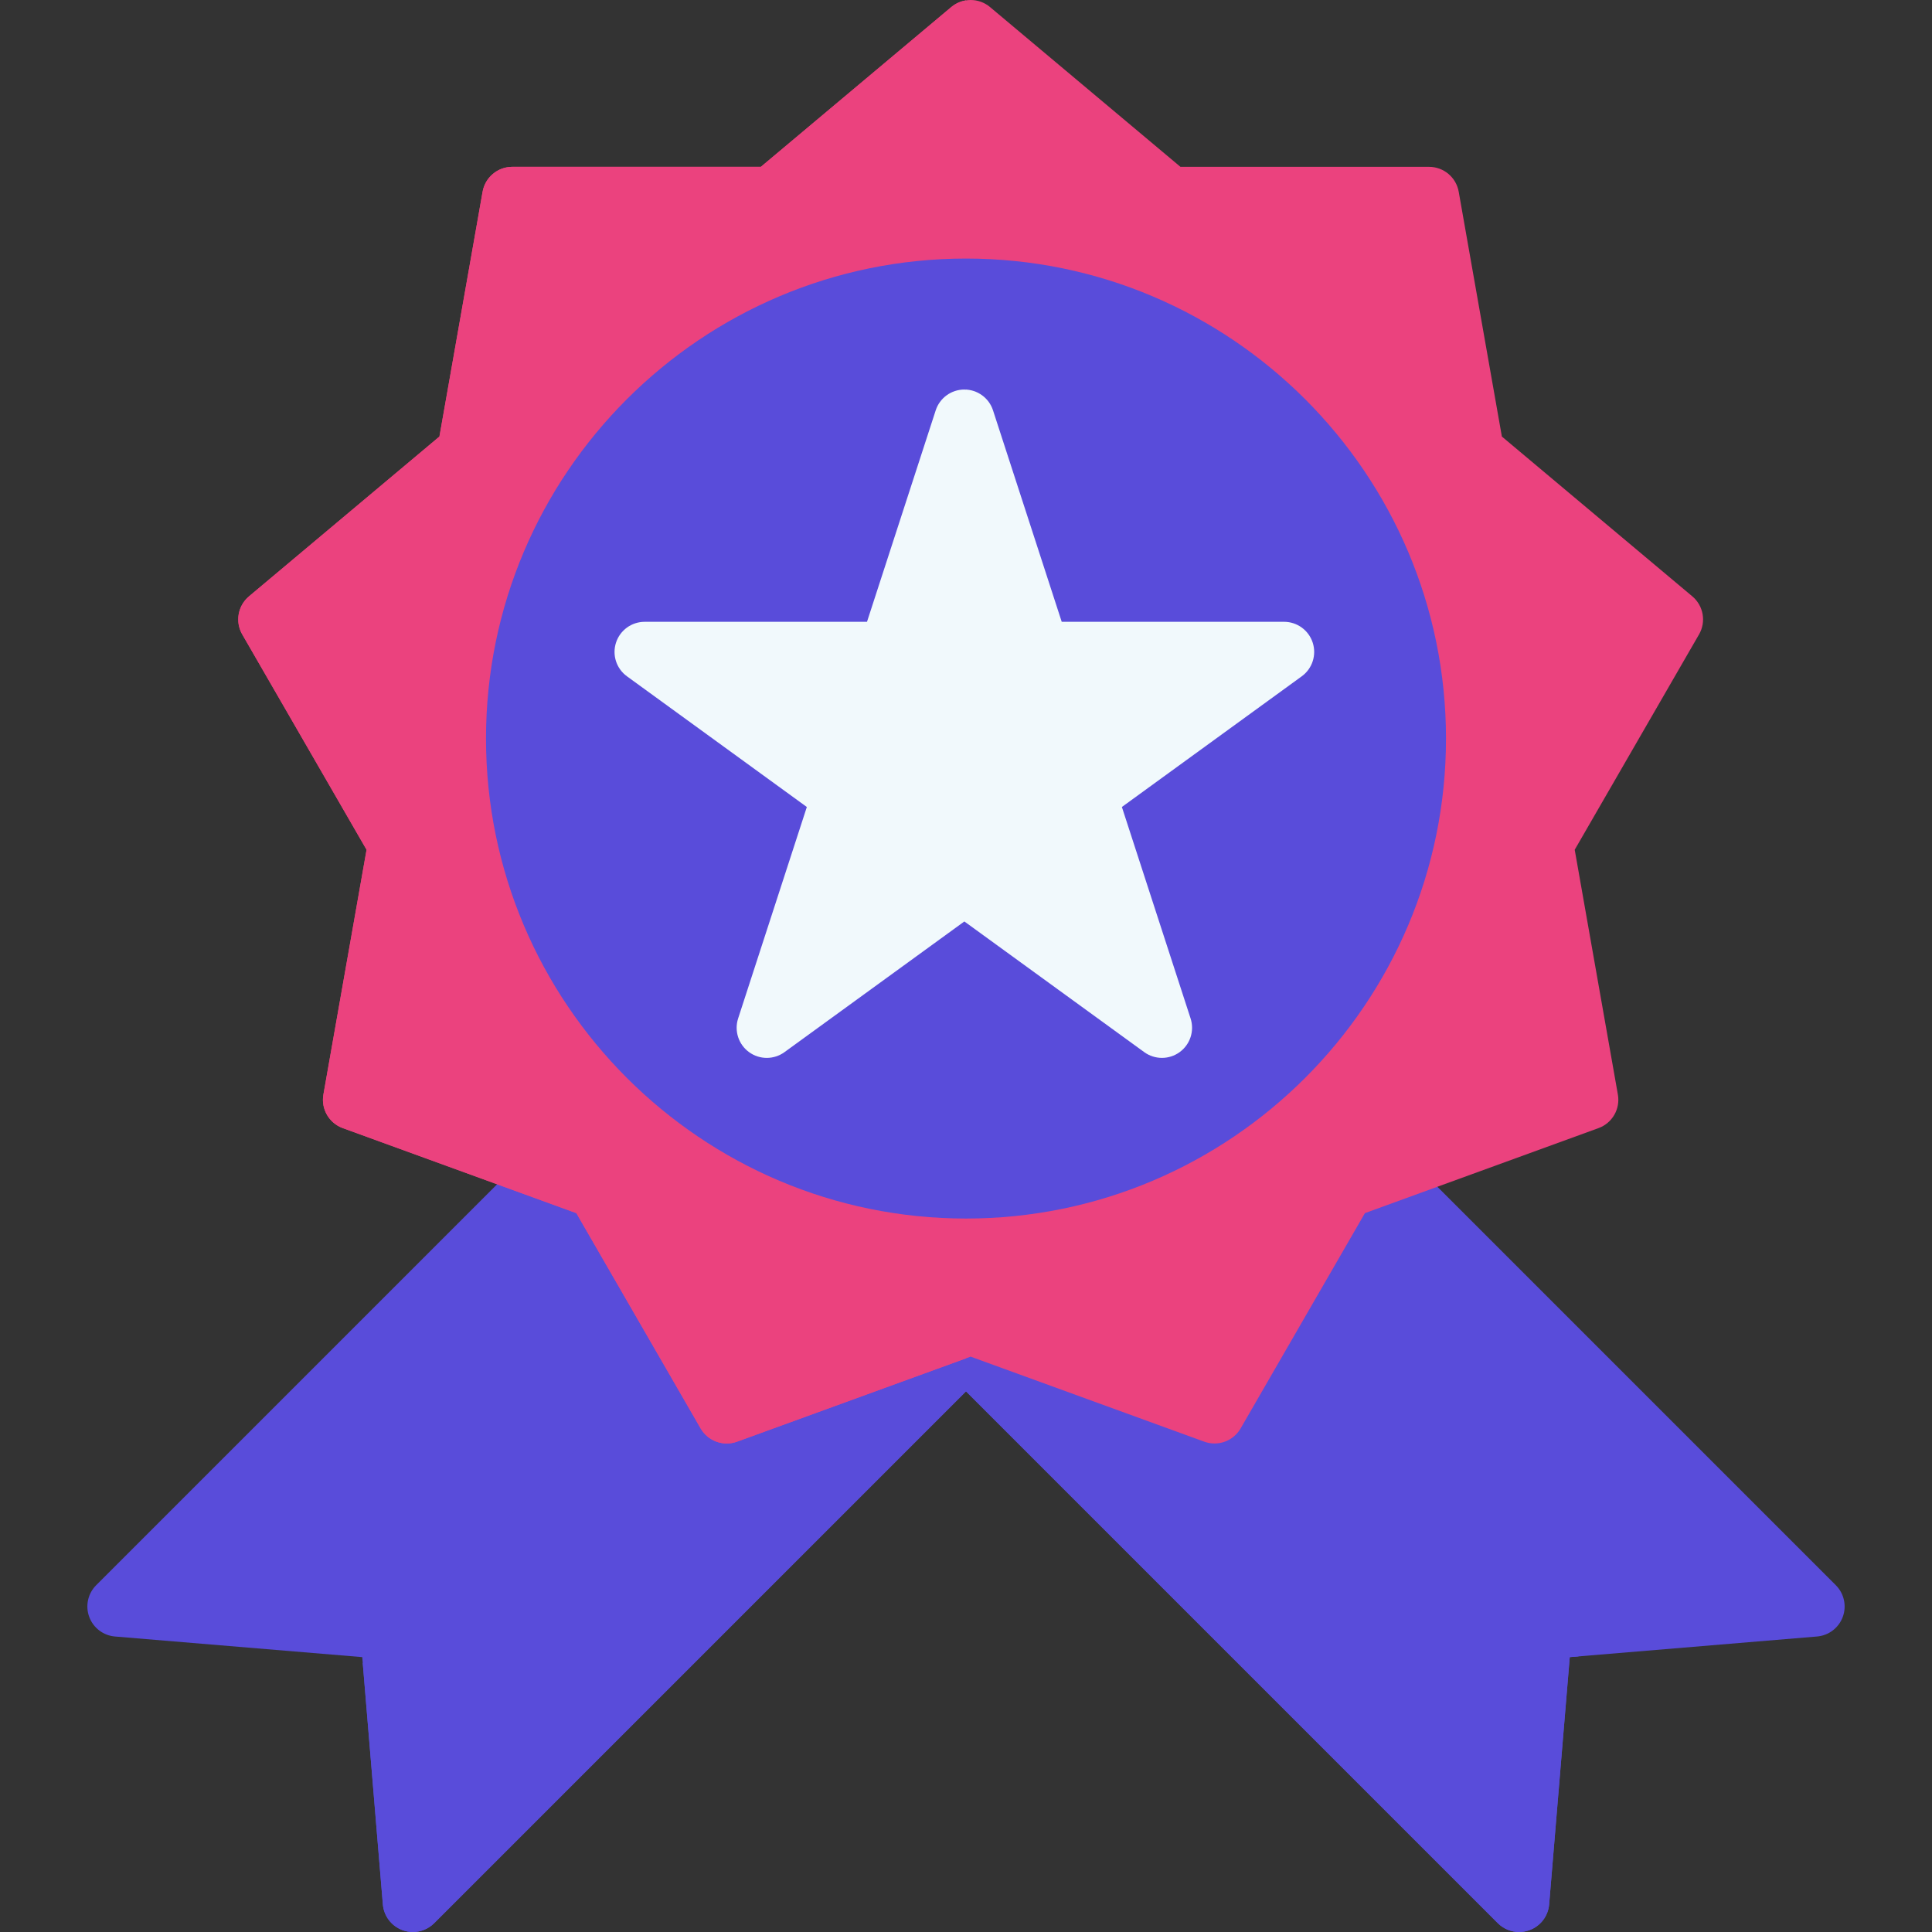
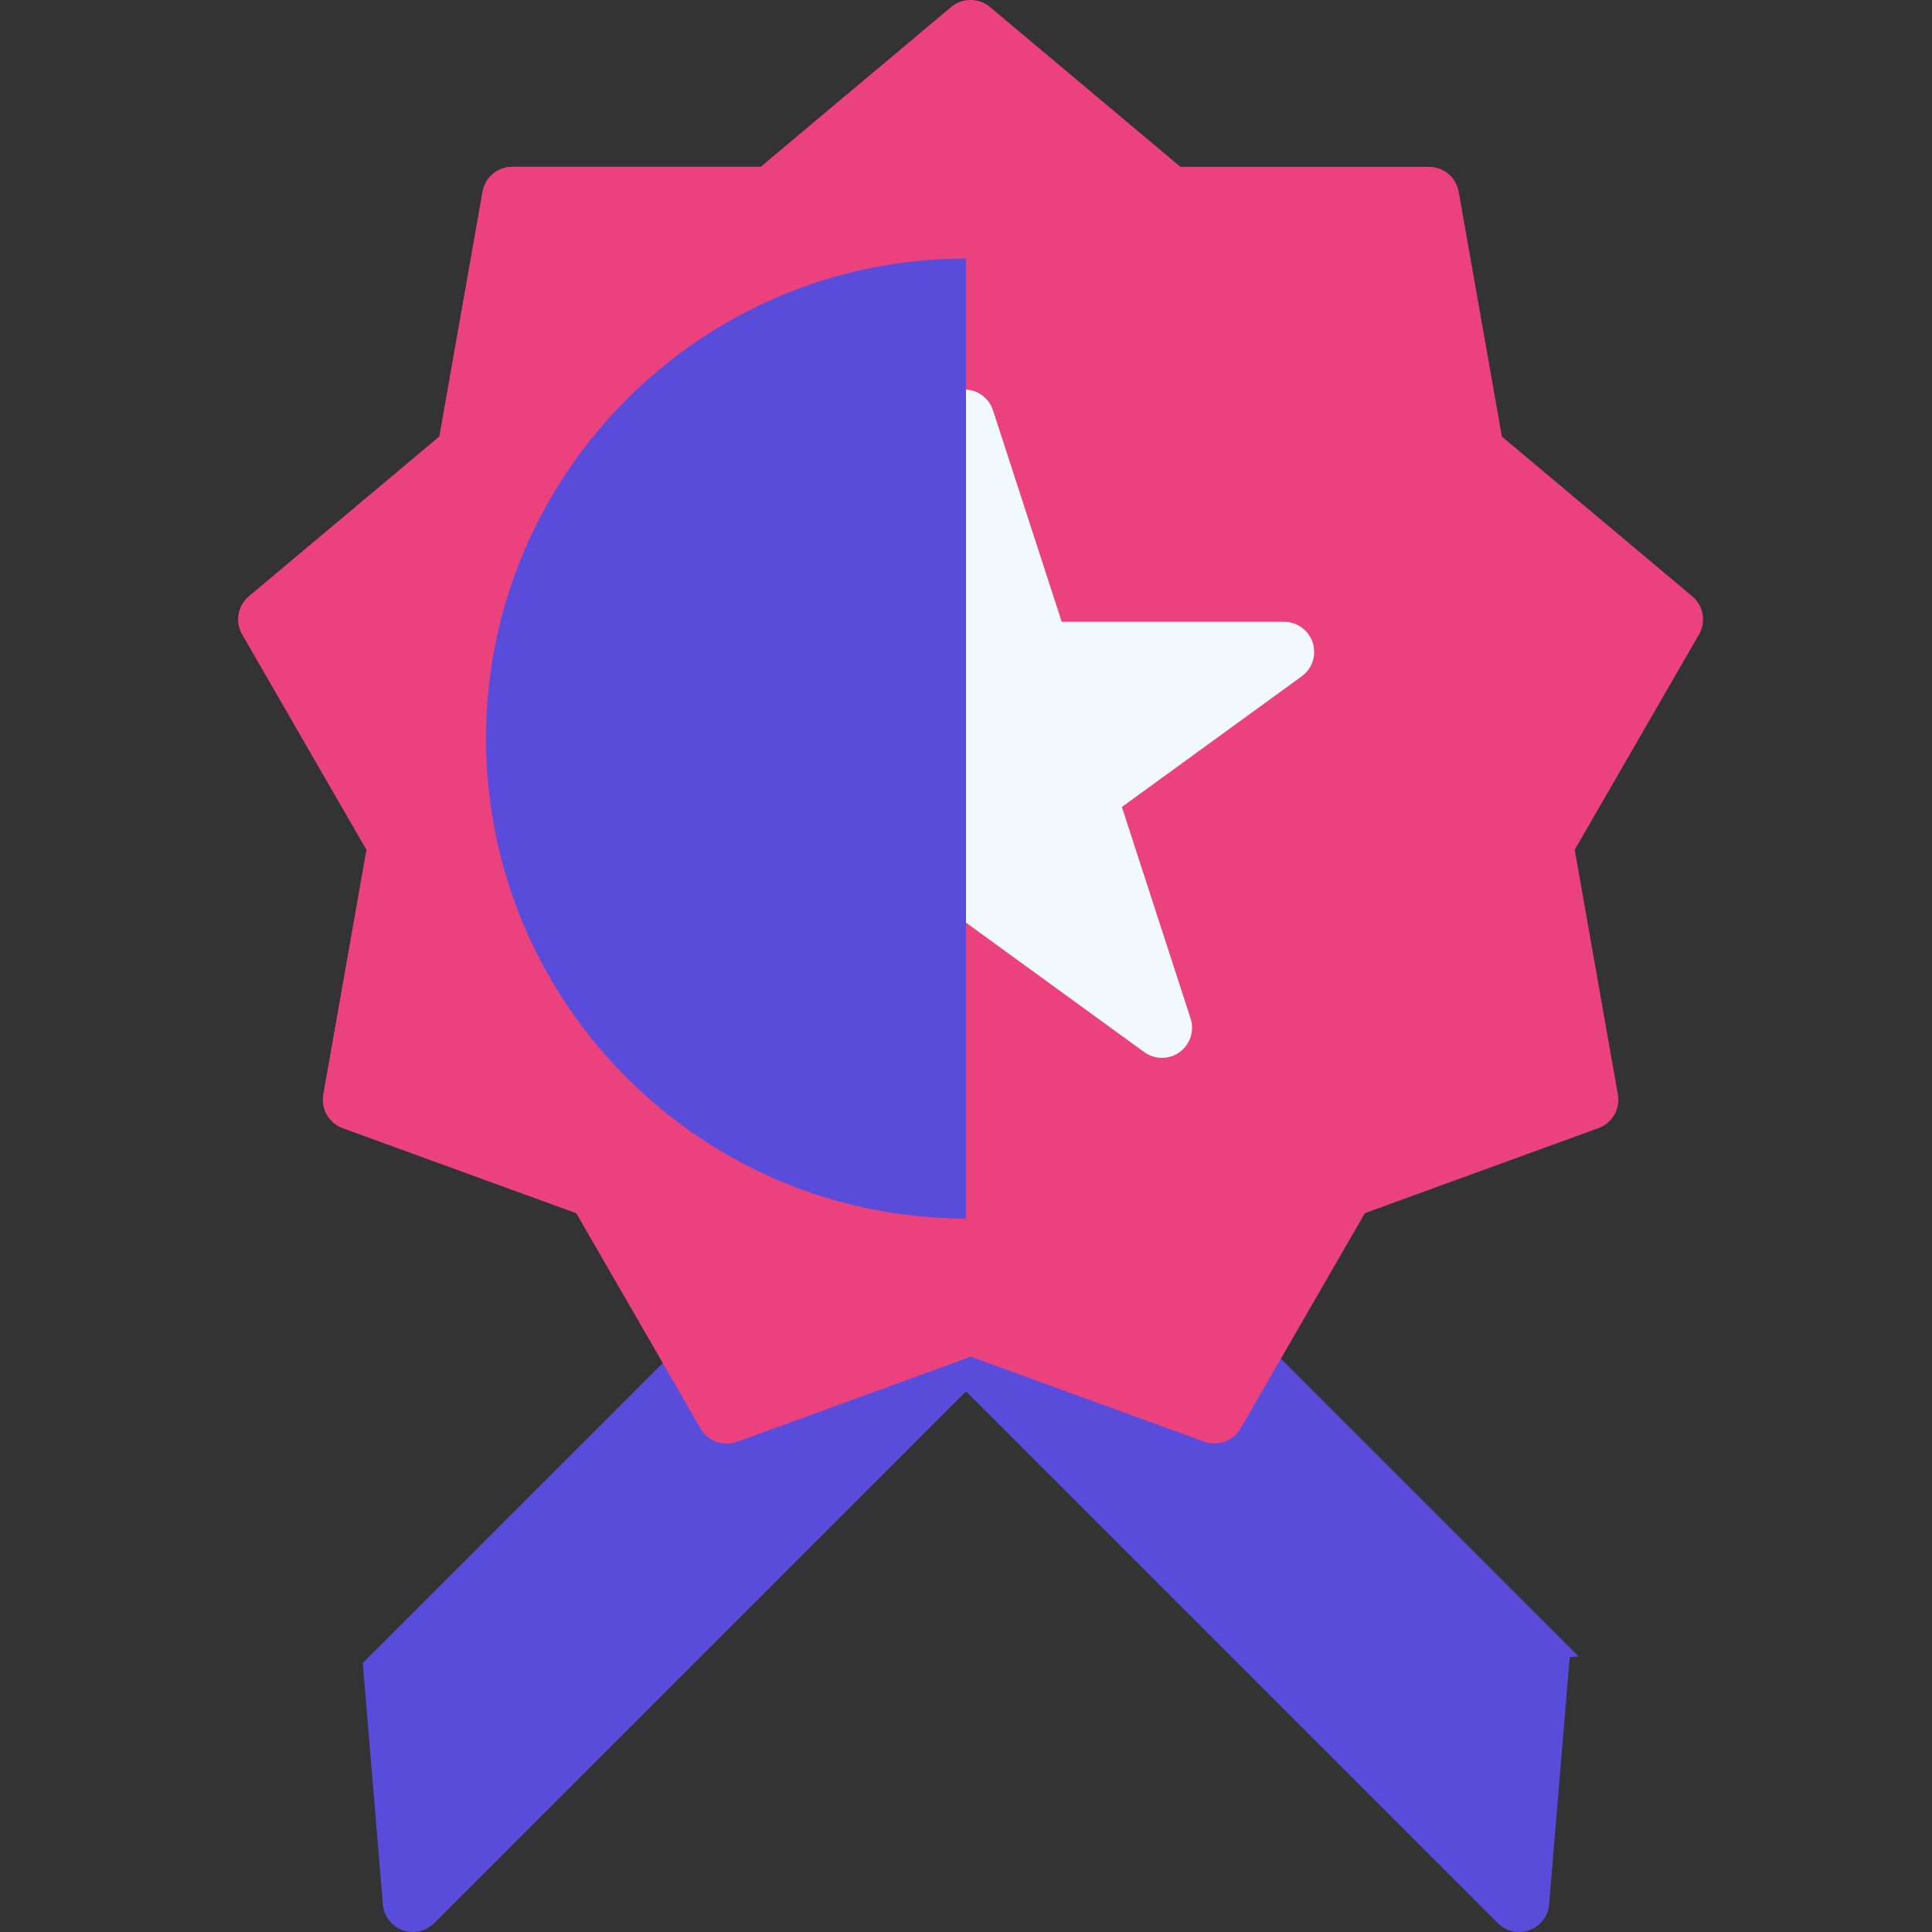
<svg xmlns="http://www.w3.org/2000/svg" version="1.1" id="Layer_1" x="0px" y="0px" viewBox="0 0 512 512" style="enable-background:new 0 0 512 512;" xml:space="preserve">
  <rect x="0" y="0" width="512" height="512" fill="#333333" stroke="none" />
-   <path style="fill:#594cda;" d="M486.509,420.091L305.863,239.445c-3.119-3.117-8.173-3.117-11.291,0l-78.28,78.28  c-1.497,1.498-2.338,3.528-2.338,5.646c0,2.117,0.841,4.147,2.338,5.646l180.646,180.645c1.525,1.524,3.566,2.338,5.647,2.338  c0.921,0,1.85-0.159,2.745-0.488c2.919-1.069,4.951-3.735,5.21-6.833l5.461-65.526l65.527-5.462c3.098-0.258,5.764-2.29,6.833-5.208  C489.429,425.564,488.706,422.29,486.509,420.091z" />
  <path style="fill:#594cda;" d="M256.697,277.32l-40.405,40.405c-1.497,1.498-2.338,3.528-2.338,5.646  c0,2.117,0.841,4.147,2.338,5.646l180.646,180.645c1.525,1.524,3.566,2.338,5.647,2.338c0.921,0,1.85-0.159,2.745-0.488  c2.919-1.069,4.951-3.735,5.21-6.833l5.461-65.526l2.337-0.195L256.697,277.32z" />
-   <path style="fill:#594cda;" d="M295.709,317.725l-78.28-78.28c-3.119-3.116-8.173-3.118-11.291,0L25.491,420.091  c-2.198,2.198-2.92,5.474-1.85,8.392c1.069,2.919,3.735,4.951,6.833,5.208l65.528,5.462l5.461,65.526  c0.258,3.098,2.29,5.764,5.209,6.833c0.896,0.329,1.824,0.488,2.745,0.488c2.081,0,4.123-0.814,5.647-2.338l180.645-180.645  c1.497-1.498,2.338-3.528,2.338-5.646C298.046,321.254,297.205,319.224,295.709,317.725z" />
  <path style="fill:#594cda;" d="M257.431,279.449L96.133,440.748l5.328,63.932c0.258,3.098,2.29,5.764,5.209,6.833  c0.896,0.329,1.824,0.488,2.745,0.488c2.081,0,4.123-0.814,5.647-2.338l180.646-180.645c1.497-1.498,2.338-3.528,2.338-5.646  c0-2.117-0.841-4.148-2.338-5.646L257.431,279.449z" />
  <path style="fill:#eb427e" d="M448.478,158.035l-50.466-42.346l-11.44-64.879c-0.673-3.815-3.987-6.597-7.862-6.597h-65.88  L262.365,1.868c-2.969-2.491-7.296-2.491-10.265,0l-50.465,42.346h-65.879c-3.875,0-7.189,2.781-7.862,6.597l-11.441,64.878  l-50.465,42.346c-2.968,2.491-3.719,6.752-1.782,10.107l32.938,57.053l-11.439,64.877c-0.674,3.816,1.49,7.563,5.131,8.889  l61.906,22.532l32.939,57.053c1.937,3.354,5.999,4.837,9.645,3.511l61.905-22.532l61.905,22.532  c0.897,0.327,1.819,0.482,2.728,0.482c2.786,0,5.455-1.464,6.916-3.993l32.939-57.053l61.906-22.532  c3.64-1.325,5.805-5.073,5.131-8.889l-11.439-64.877l32.939-57.053C452.198,164.787,451.445,160.525,448.478,158.035z" />
-   <path style="fill:#594cda;" d="M256,68.52c-70.141,0-127.204,57.063-127.204,127.204S185.859,322.927,256,322.927  s127.204-57.063,127.204-127.204S326.141,68.52,256,68.52z" />
  <path style="fill:#f1f9fc;" d="M347.88,170.301c-1.069-3.29-4.134-5.517-7.593-5.517h-58.921l-18.208-56.038  c-1.069-3.29-4.134-5.517-7.593-5.517s-6.524,2.227-7.593,5.517l-18.208,56.038h-58.922c-3.458,0-6.524,2.227-7.593,5.517  c-1.069,3.289,0.102,6.893,2.901,8.926l47.669,34.633l-18.208,56.039c-1.069,3.289,0.102,6.893,2.901,8.926  c1.399,1.017,3.045,1.525,4.692,1.525c1.647,0,3.293-0.508,4.692-1.525l47.669-34.632l47.668,34.632  c2.798,2.033,6.587,2.033,9.384,0c2.798-2.032,3.969-5.636,2.901-8.926l-18.208-56.039l47.669-34.633  C347.778,177.194,348.948,173.59,347.88,170.301z" />
  <path style="fill:#eb427e;" d="M252.101,1.868l-50.465,42.346h-65.879c-3.875,0-7.189,2.781-7.862,6.597l-11.441,64.878  l-50.465,42.346c-2.968,2.491-3.719,6.752-1.782,10.107l32.938,57.053l-11.439,64.877c-0.674,3.816,1.49,7.563,5.131,8.889  l61.906,22.532l32.939,57.053c1.937,3.354,5.999,4.837,9.645,3.511l60.672-22.083V0.105C254.602,0.324,253.249,0.905,252.101,1.868z  " />
  <path style="fill:#594cda;" d="M128.796,195.723c0,70.141,57.063,127.204,127.204,127.204V68.52  C185.86,68.52,128.796,125.584,128.796,195.723z" />
-   <path style="fill:#f1f9fc;" d="M255.565,103.231c-3.458,0-6.524,2.227-7.593,5.517l-18.208,56.038h-58.922  c-3.458,0-6.524,2.227-7.593,5.517c-1.069,3.289,0.102,6.893,2.901,8.926l47.669,34.633l-18.208,56.039  c-1.069,3.289,0.102,6.893,2.901,8.926c1.399,1.017,3.045,1.525,4.692,1.525c1.647,0,3.293-0.508,4.692-1.525l47.669-34.632  L256,244.51V103.265C255.854,103.258,255.712,103.231,255.565,103.231z" />
  <g>
</g>
  <g>
</g>
  <g>
</g>
  <g>
</g>
  <g>
</g>
  <g>
</g>
  <g>
</g>
  <g>
</g>
  <g>
</g>
  <g>
</g>
  <g>
</g>
  <g>
</g>
  <g>
</g>
  <g>
</g>
  <g>
</g>
</svg>